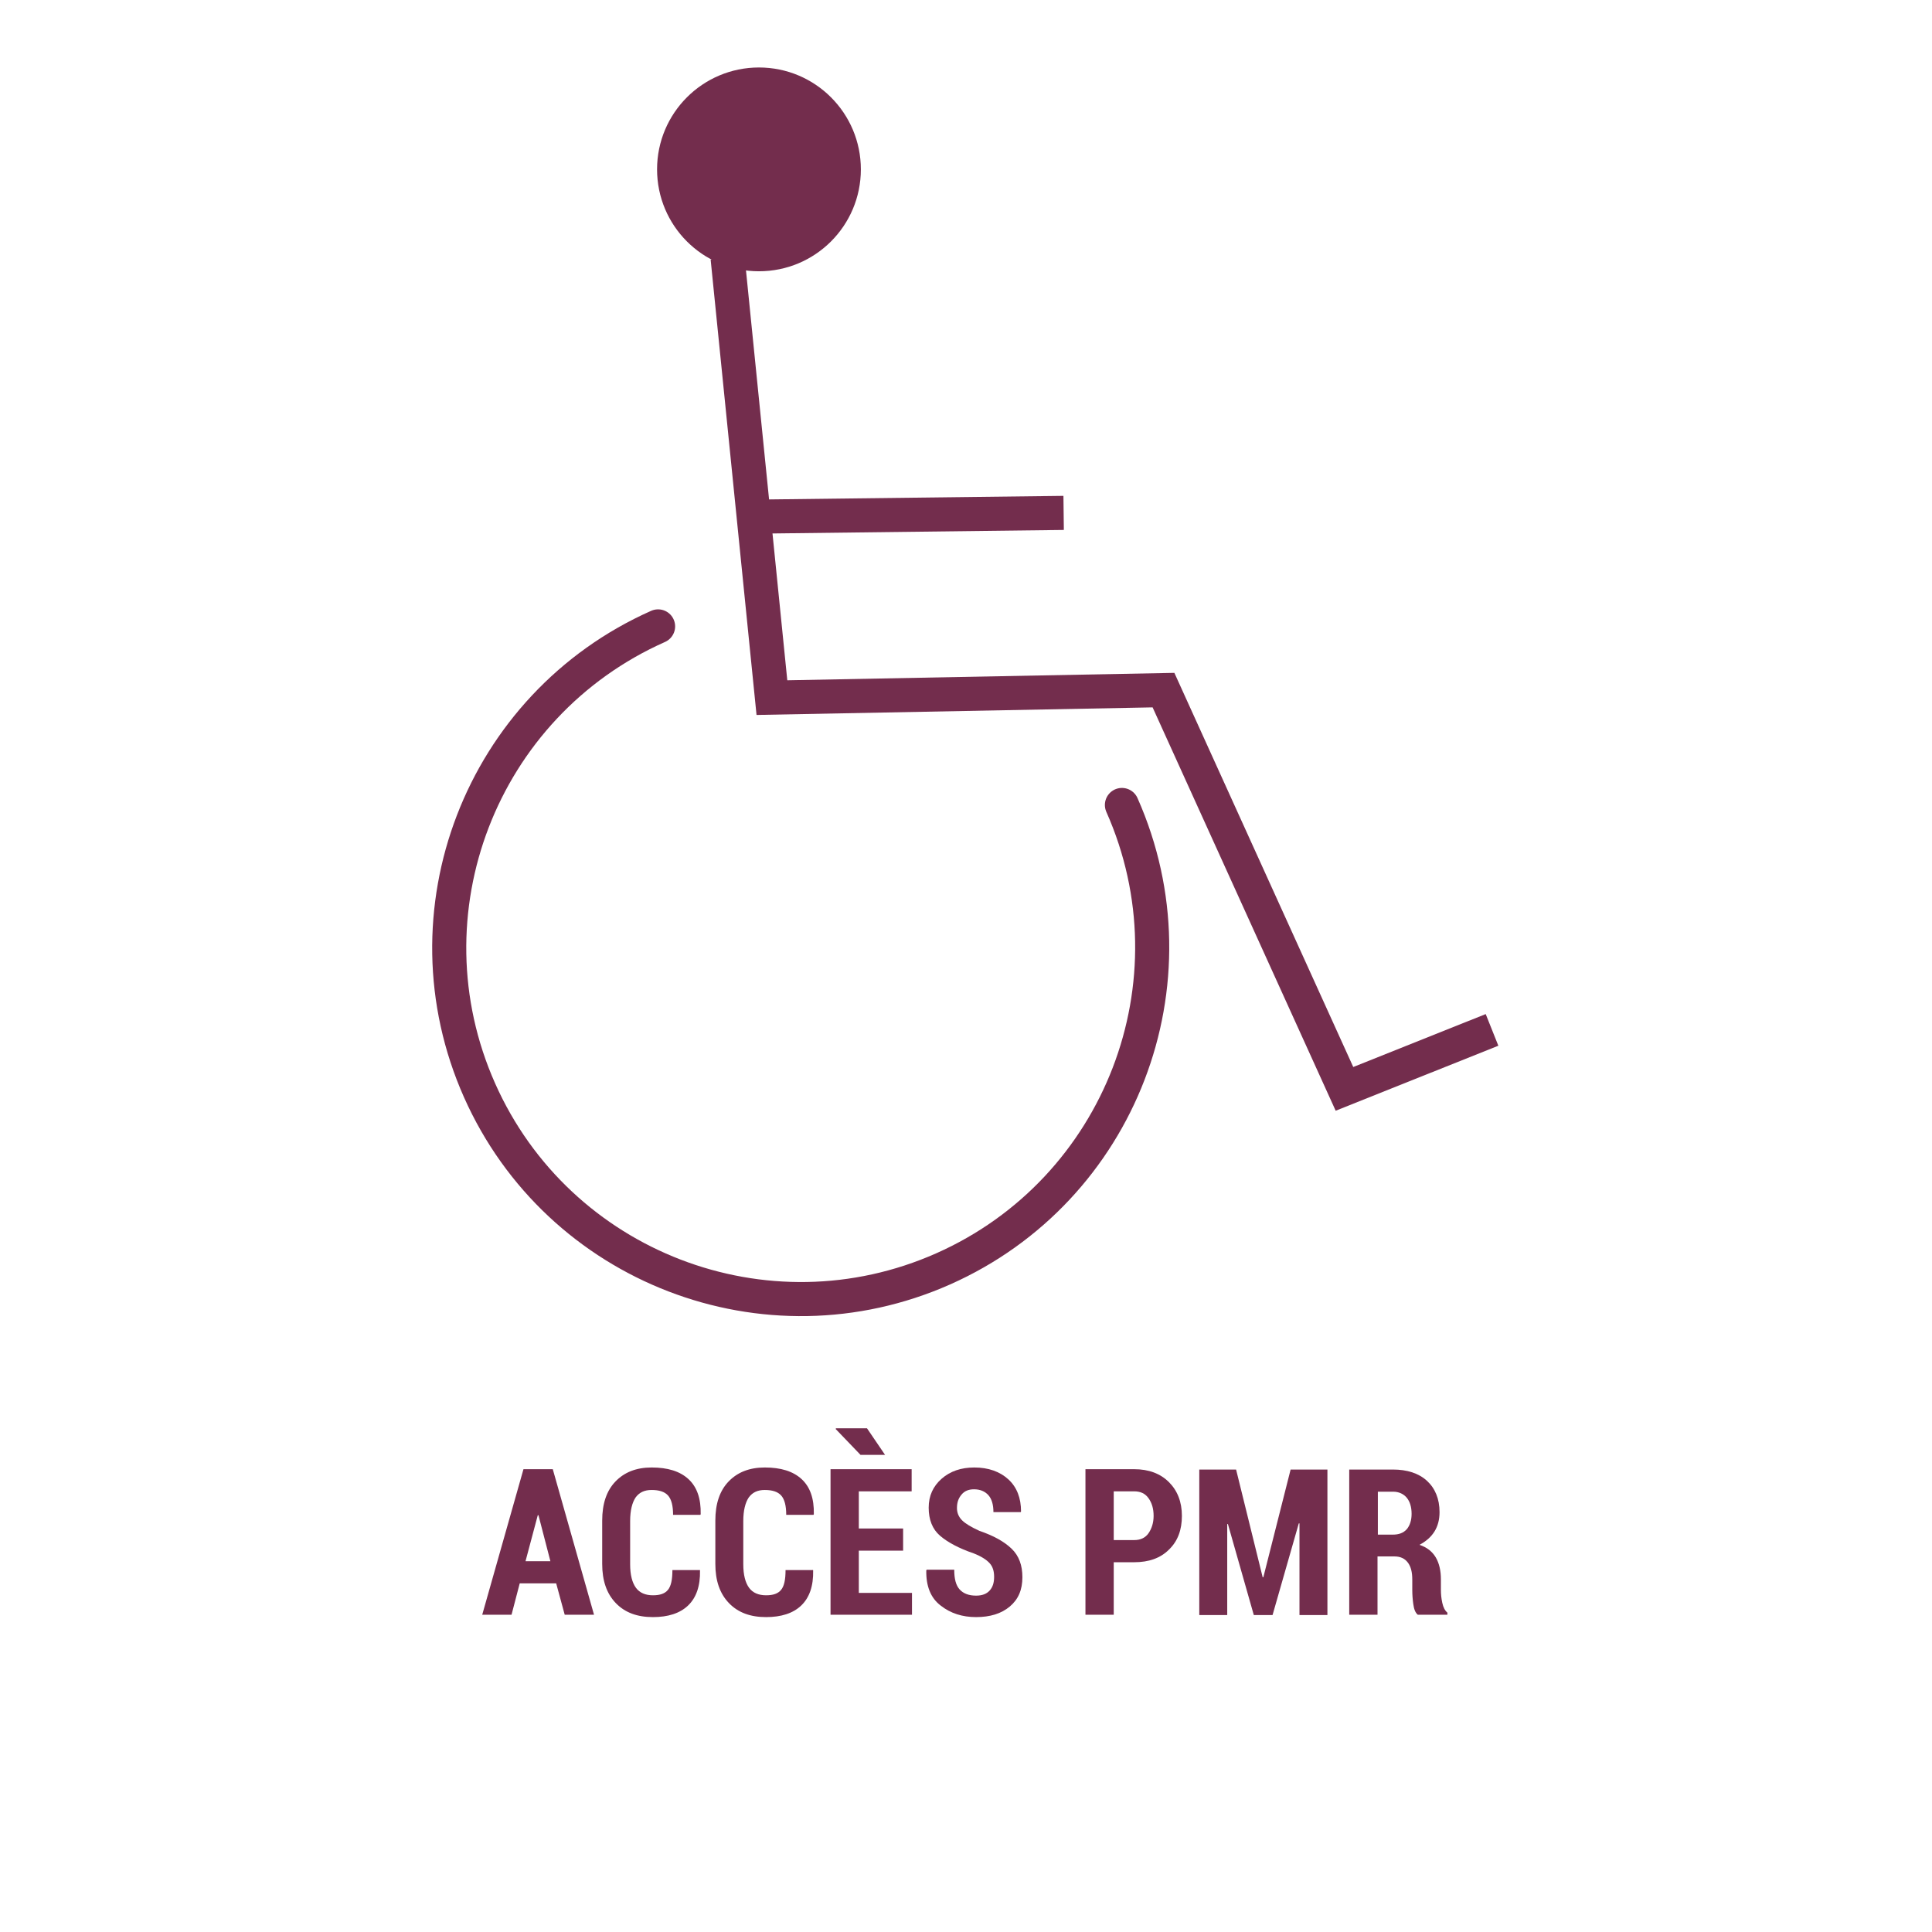
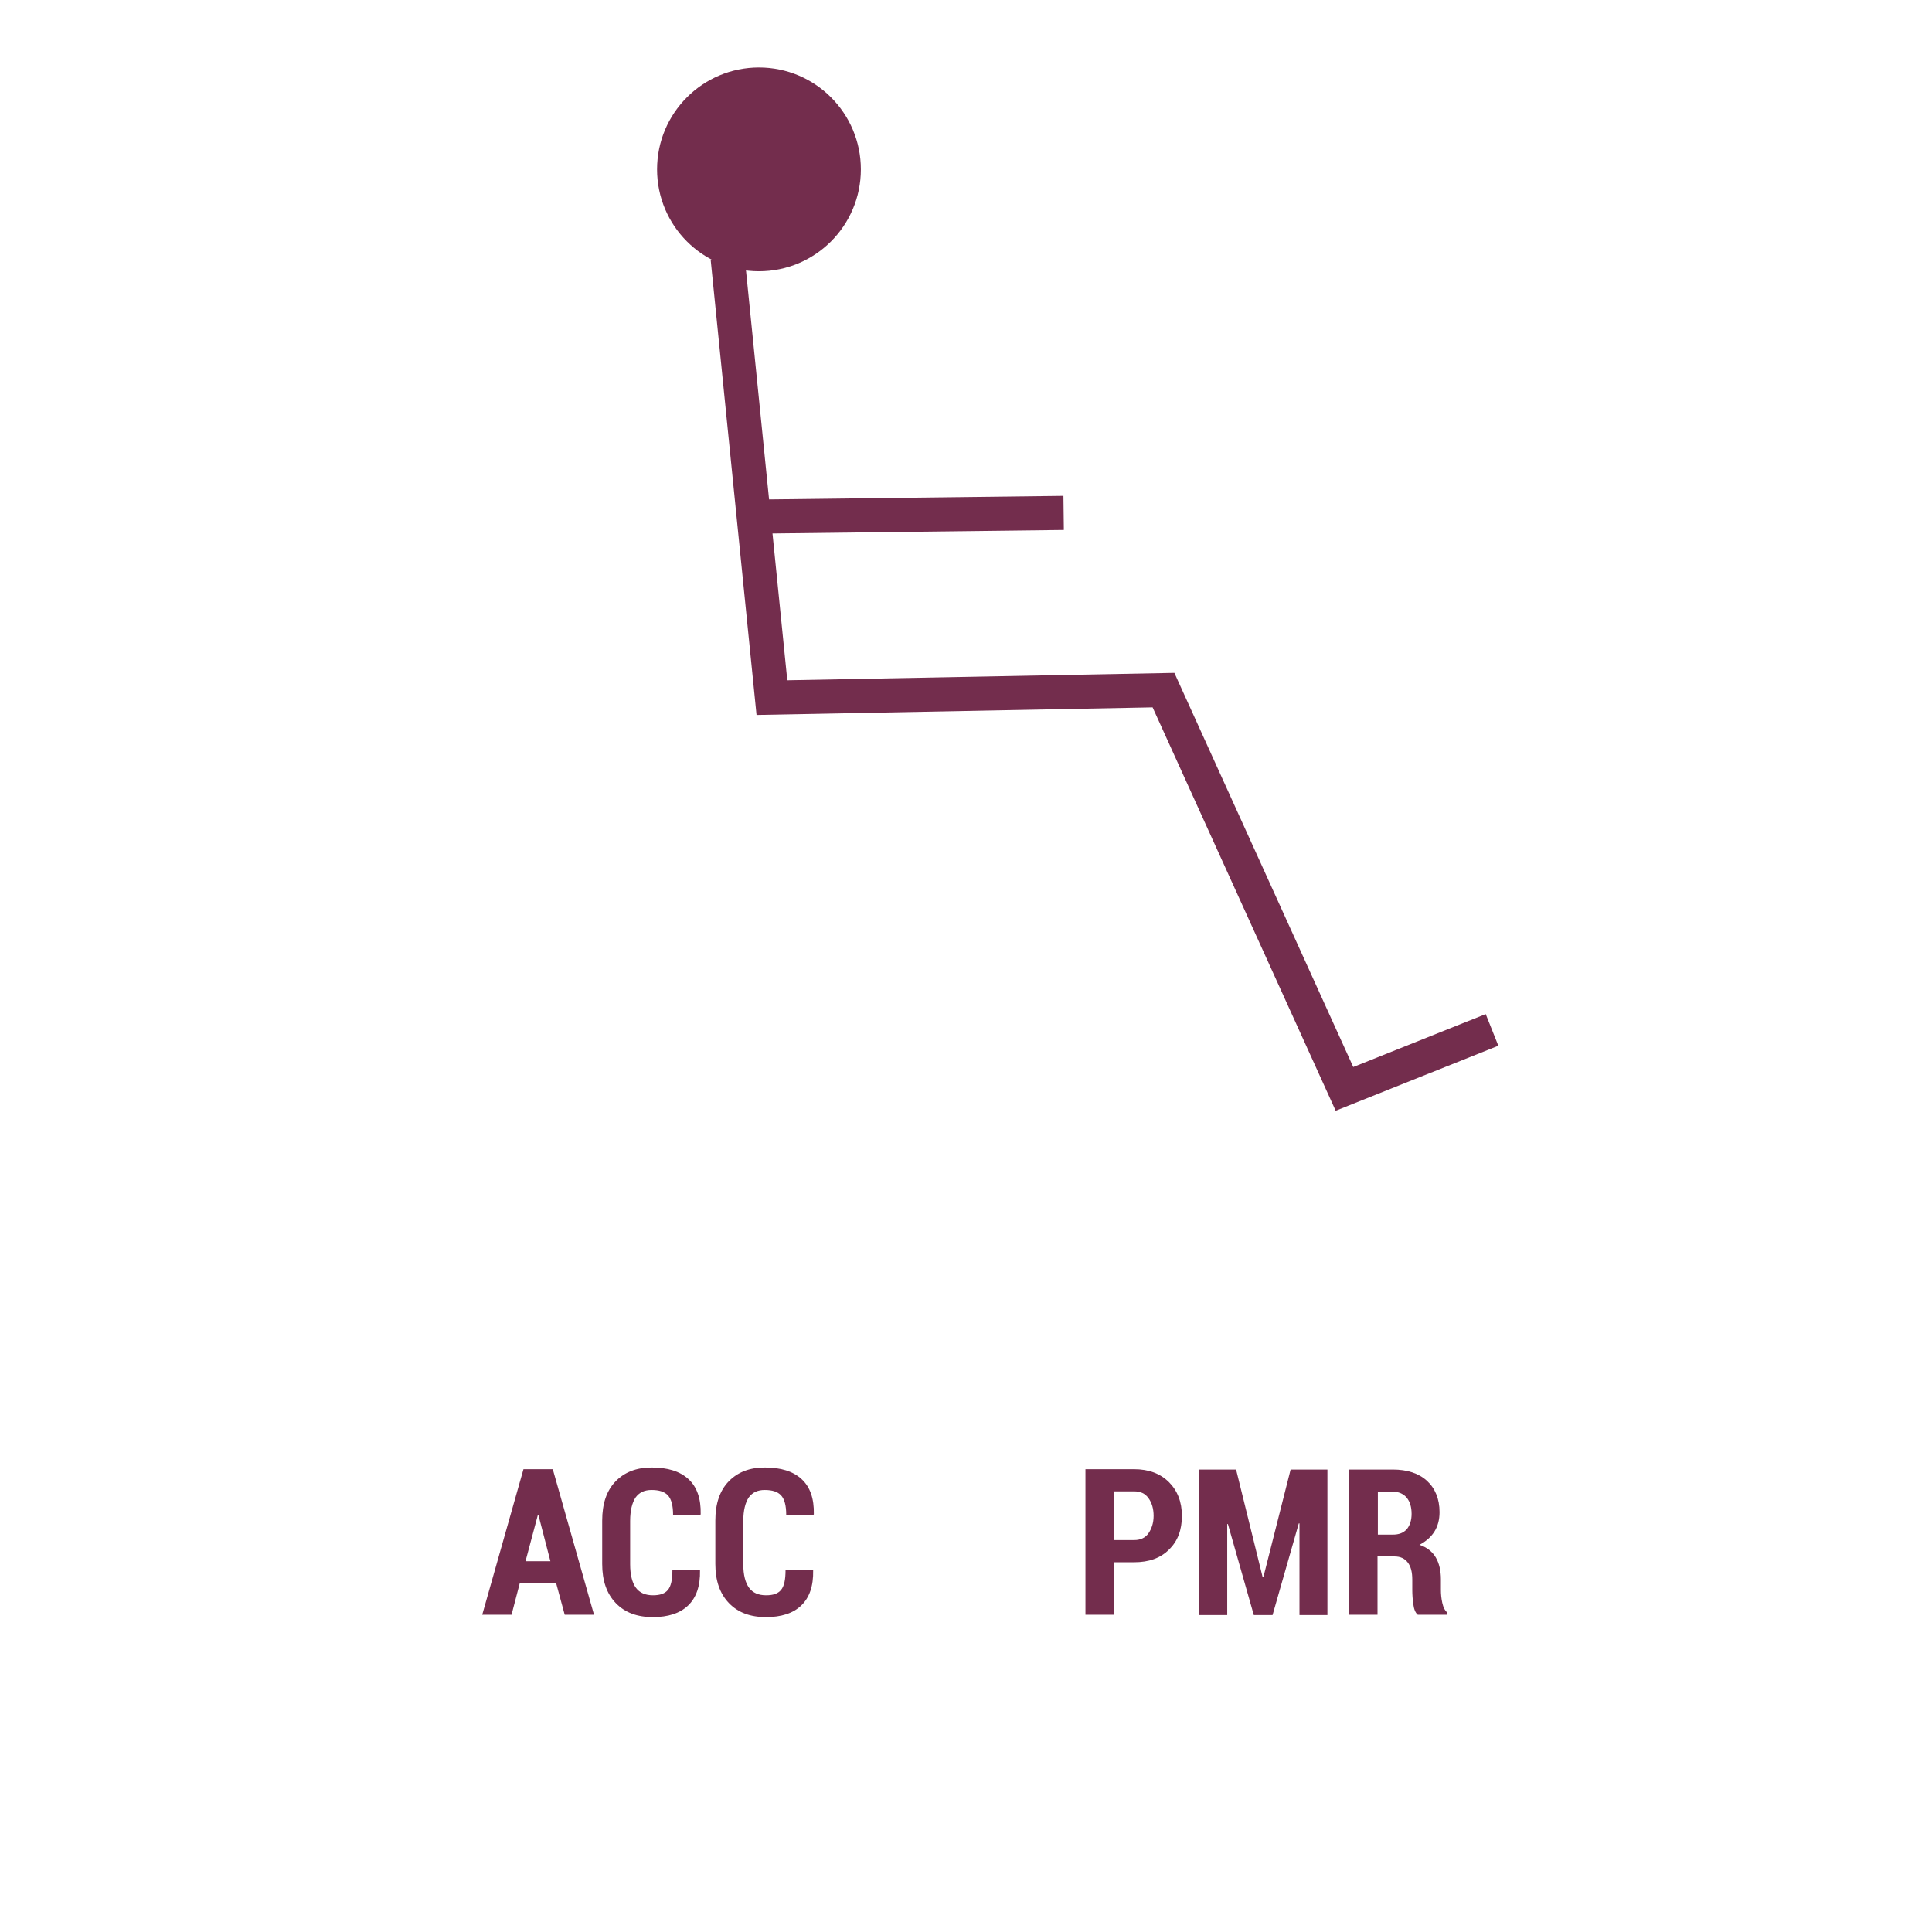
<svg xmlns="http://www.w3.org/2000/svg" version="1.1" id="Calque_1" x="0px" y="0px" viewBox="0 0 56.69 56.69" style="enable-background:new 0 0 56.69 56.69;" xml:space="preserve">
  <style type="text/css">
	.st0{fill:#732D4D;}
	.st1{fill:none;stroke:#732D4D;stroke-linecap:round;stroke-linejoin:round;stroke-miterlimit:10;}
	.st2{fill:none;stroke:#732D4D;stroke-miterlimit:10;}
	.st3{fill:#732D4D;stroke:#732D4D;stroke-miterlimit:10;}
</style>
  <g>
    <path class="st0" d="M16.32,46.46h-1.07l-0.24,0.92h-0.86l1.21-4.27h0.86l1.21,4.27h-0.86L16.32,46.46z M15.42,45.81h0.73   l-0.35-1.35h-0.02L15.42,45.81z" />
    <path class="st0" d="M20.53,46.06l0.01,0.02c0.01,0.46-0.11,0.8-0.35,1.03s-0.59,0.34-1.03,0.34c-0.46,0-0.82-0.13-1.09-0.41   s-0.4-0.66-0.4-1.15v-1.27c0-0.5,0.13-0.88,0.39-1.15s0.61-0.41,1.06-0.41c0.47,0,0.83,0.11,1.08,0.34s0.37,0.57,0.36,1.03   l-0.01,0.02h-0.8c0-0.27-0.05-0.46-0.15-0.57s-0.26-0.16-0.48-0.16c-0.21,0-0.36,0.07-0.47,0.22c-0.1,0.15-0.16,0.38-0.16,0.69   v1.27c0,0.31,0.06,0.54,0.17,0.69c0.11,0.15,0.28,0.22,0.5,0.22c0.21,0,0.35-0.05,0.44-0.16c0.09-0.11,0.13-0.3,0.13-0.58H20.53z" />
    <path class="st0" d="M23.85,46.06l0.01,0.02c0.01,0.46-0.11,0.8-0.35,1.03s-0.59,0.34-1.03,0.34c-0.46,0-0.82-0.13-1.09-0.41   s-0.4-0.66-0.4-1.15v-1.27c0-0.5,0.13-0.88,0.39-1.15s0.61-0.41,1.06-0.41c0.47,0,0.83,0.11,1.08,0.34s0.37,0.57,0.36,1.03   l-0.01,0.02h-0.8c0-0.27-0.05-0.46-0.15-0.57s-0.26-0.16-0.48-0.16c-0.21,0-0.36,0.07-0.47,0.22c-0.1,0.15-0.16,0.38-0.16,0.69   v1.27c0,0.31,0.06,0.54,0.17,0.69c0.11,0.15,0.28,0.22,0.5,0.22c0.21,0,0.35-0.05,0.44-0.16c0.09-0.11,0.13-0.3,0.13-0.58H23.85z" />
-     <path class="st0" d="M26.5,45.5h-1.3v1.24h1.56v0.64h-2.39v-4.27h2.38v0.65H25.2v1.09h1.3V45.5z M25.97,42.69h-0.72l-0.73-0.76   l0.01-0.02h0.91L25.97,42.69z" />
-     <path class="st0" d="M29.17,46.27c0-0.17-0.04-0.3-0.13-0.4s-0.24-0.2-0.47-0.29c-0.44-0.15-0.77-0.33-0.99-0.52   s-0.33-0.47-0.33-0.82c0-0.35,0.13-0.63,0.38-0.85c0.25-0.22,0.57-0.33,0.96-0.33c0.41,0,0.75,0.12,1,0.35s0.37,0.55,0.37,0.94   l-0.01,0.02h-0.8c0-0.22-0.05-0.39-0.15-0.5c-0.1-0.11-0.24-0.17-0.42-0.17c-0.16,0-0.28,0.05-0.37,0.16s-0.13,0.23-0.13,0.39   c0,0.14,0.05,0.26,0.15,0.36s0.27,0.2,0.51,0.31c0.41,0.14,0.72,0.31,0.94,0.52s0.32,0.49,0.32,0.84c0,0.37-0.12,0.65-0.37,0.86   s-0.58,0.31-0.99,0.31c-0.4,0-0.75-0.11-1.04-0.34c-0.29-0.22-0.43-0.57-0.42-1.03l0.01-0.02h0.81c0,0.27,0.05,0.46,0.16,0.58   s0.27,0.18,0.48,0.18c0.18,0,0.31-0.05,0.4-0.15S29.17,46.44,29.17,46.27z" />
    <path class="st0" d="M32.68,45.84v1.54h-0.83v-4.27h1.43c0.43,0,0.77,0.13,1.02,0.38s0.38,0.58,0.38,0.99   c0,0.41-0.12,0.74-0.38,0.99c-0.25,0.25-0.59,0.37-1.02,0.37H32.68z M32.68,45.19h0.6c0.19,0,0.33-0.07,0.42-0.2   s0.15-0.3,0.15-0.51c0-0.21-0.05-0.38-0.15-0.52s-0.24-0.2-0.42-0.2h-0.6V45.19z" />
    <path class="st0" d="M37.05,46.28h0.02l0.8-3.16h1.08v4.27h-0.82v-2.69l-0.02,0l-0.77,2.69h-0.55l-0.76-2.67l-0.02,0v2.67h-0.82   v-4.27h1.08L37.05,46.28z" />
    <path class="st0" d="M40.42,45.67v1.71h-0.83v-4.26h1.28c0.42,0,0.76,0.11,1,0.33s0.37,0.53,0.37,0.92c0,0.22-0.05,0.41-0.15,0.57   s-0.25,0.29-0.44,0.39c0.22,0.07,0.38,0.2,0.48,0.37s0.15,0.39,0.15,0.64v0.31c0,0.12,0.01,0.24,0.04,0.38s0.08,0.23,0.15,0.29   v0.06H41.6c-0.07-0.06-0.11-0.16-0.13-0.31c-0.02-0.14-0.03-0.28-0.03-0.42v-0.3c0-0.22-0.04-0.38-0.13-0.5s-0.22-0.18-0.39-0.18   H40.42z M40.42,45.03h0.45c0.18,0,0.31-0.05,0.41-0.16c0.09-0.11,0.14-0.26,0.14-0.45c0-0.2-0.05-0.36-0.14-0.47   s-0.23-0.18-0.4-0.18h-0.45V45.03z" />
  </g>
  <g>
    <g>
-       <path class="st1" d="M19.31,18.38c-5.2,2.31-7.55,8.41-5.24,13.61c2.31,5.2,8.41,7.55,13.61,5.24c5.2-2.31,7.55-8.41,5.24-13.61" />
-     </g>
+       </g>
  </g>
  <polyline class="st2" points="21.35,7.57 22.65,20.47 34.14,20.25 39.45,31.95 43.78,30.22 " />
  <line class="st2" x1="22.11" y1="15.16" x2="31.21" y2="15.05" />
  <circle class="st3" cx="22.27" cy="4.97" r="2.49" />
</svg>